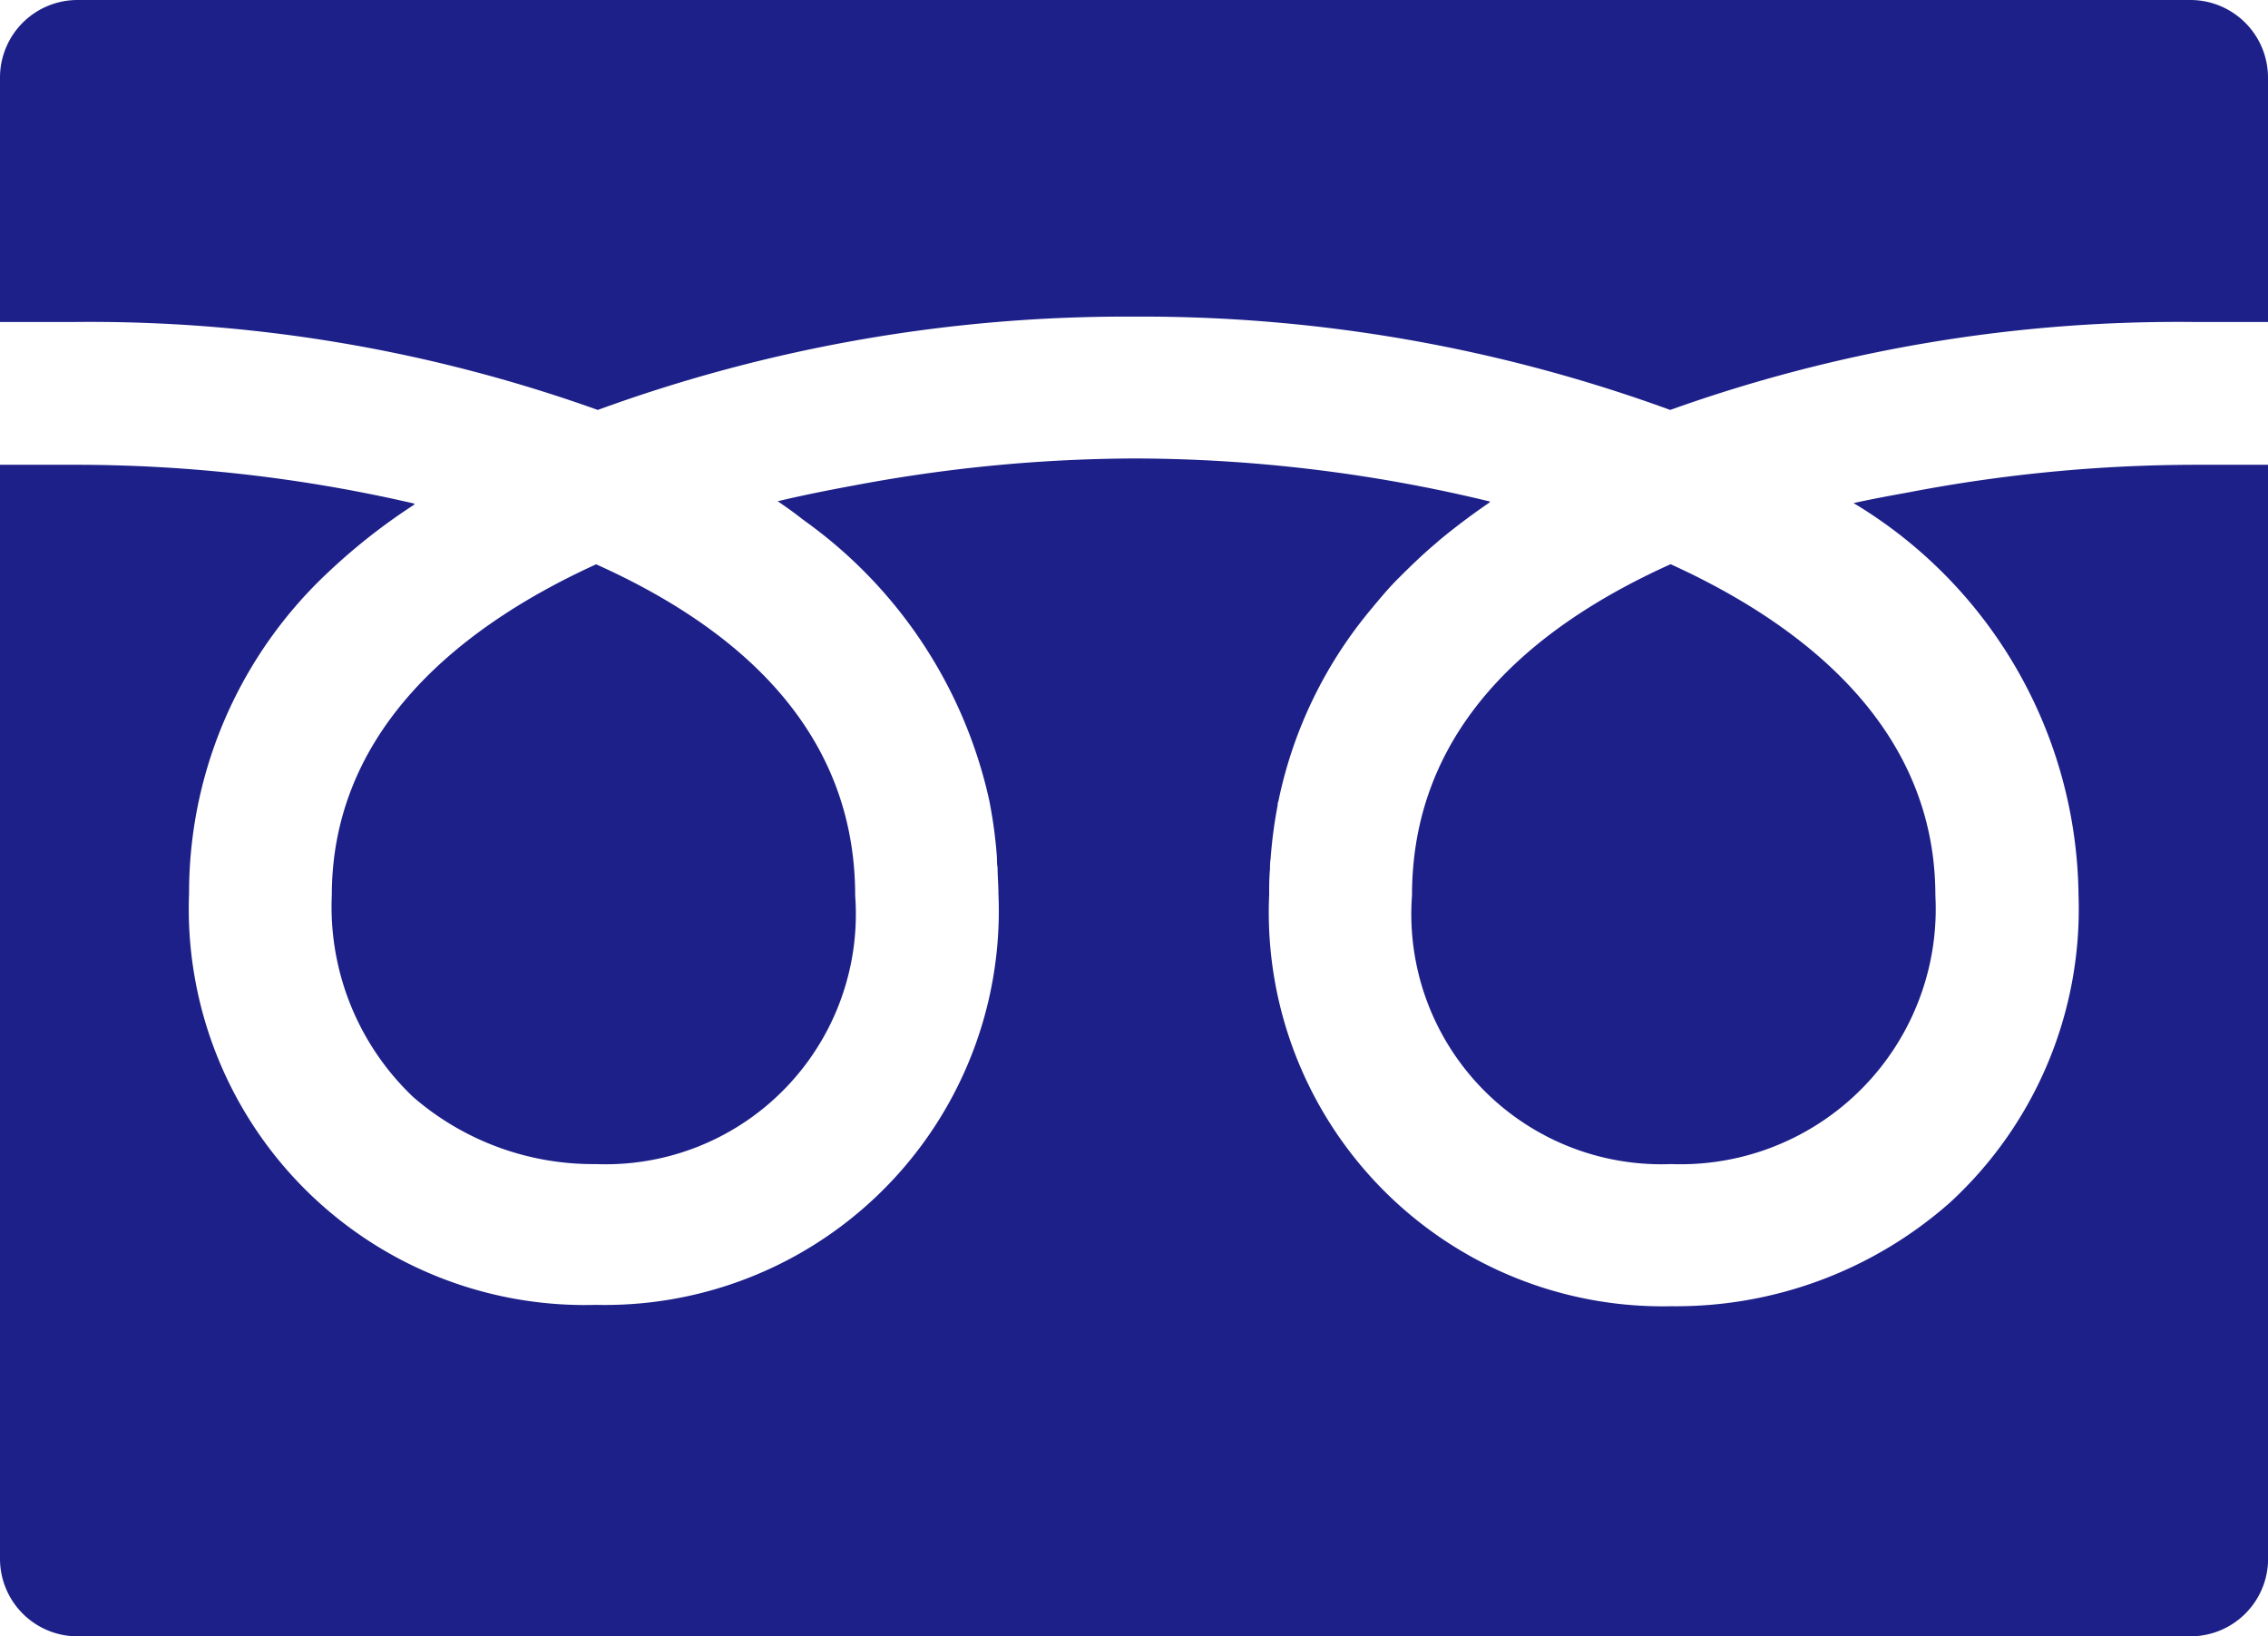
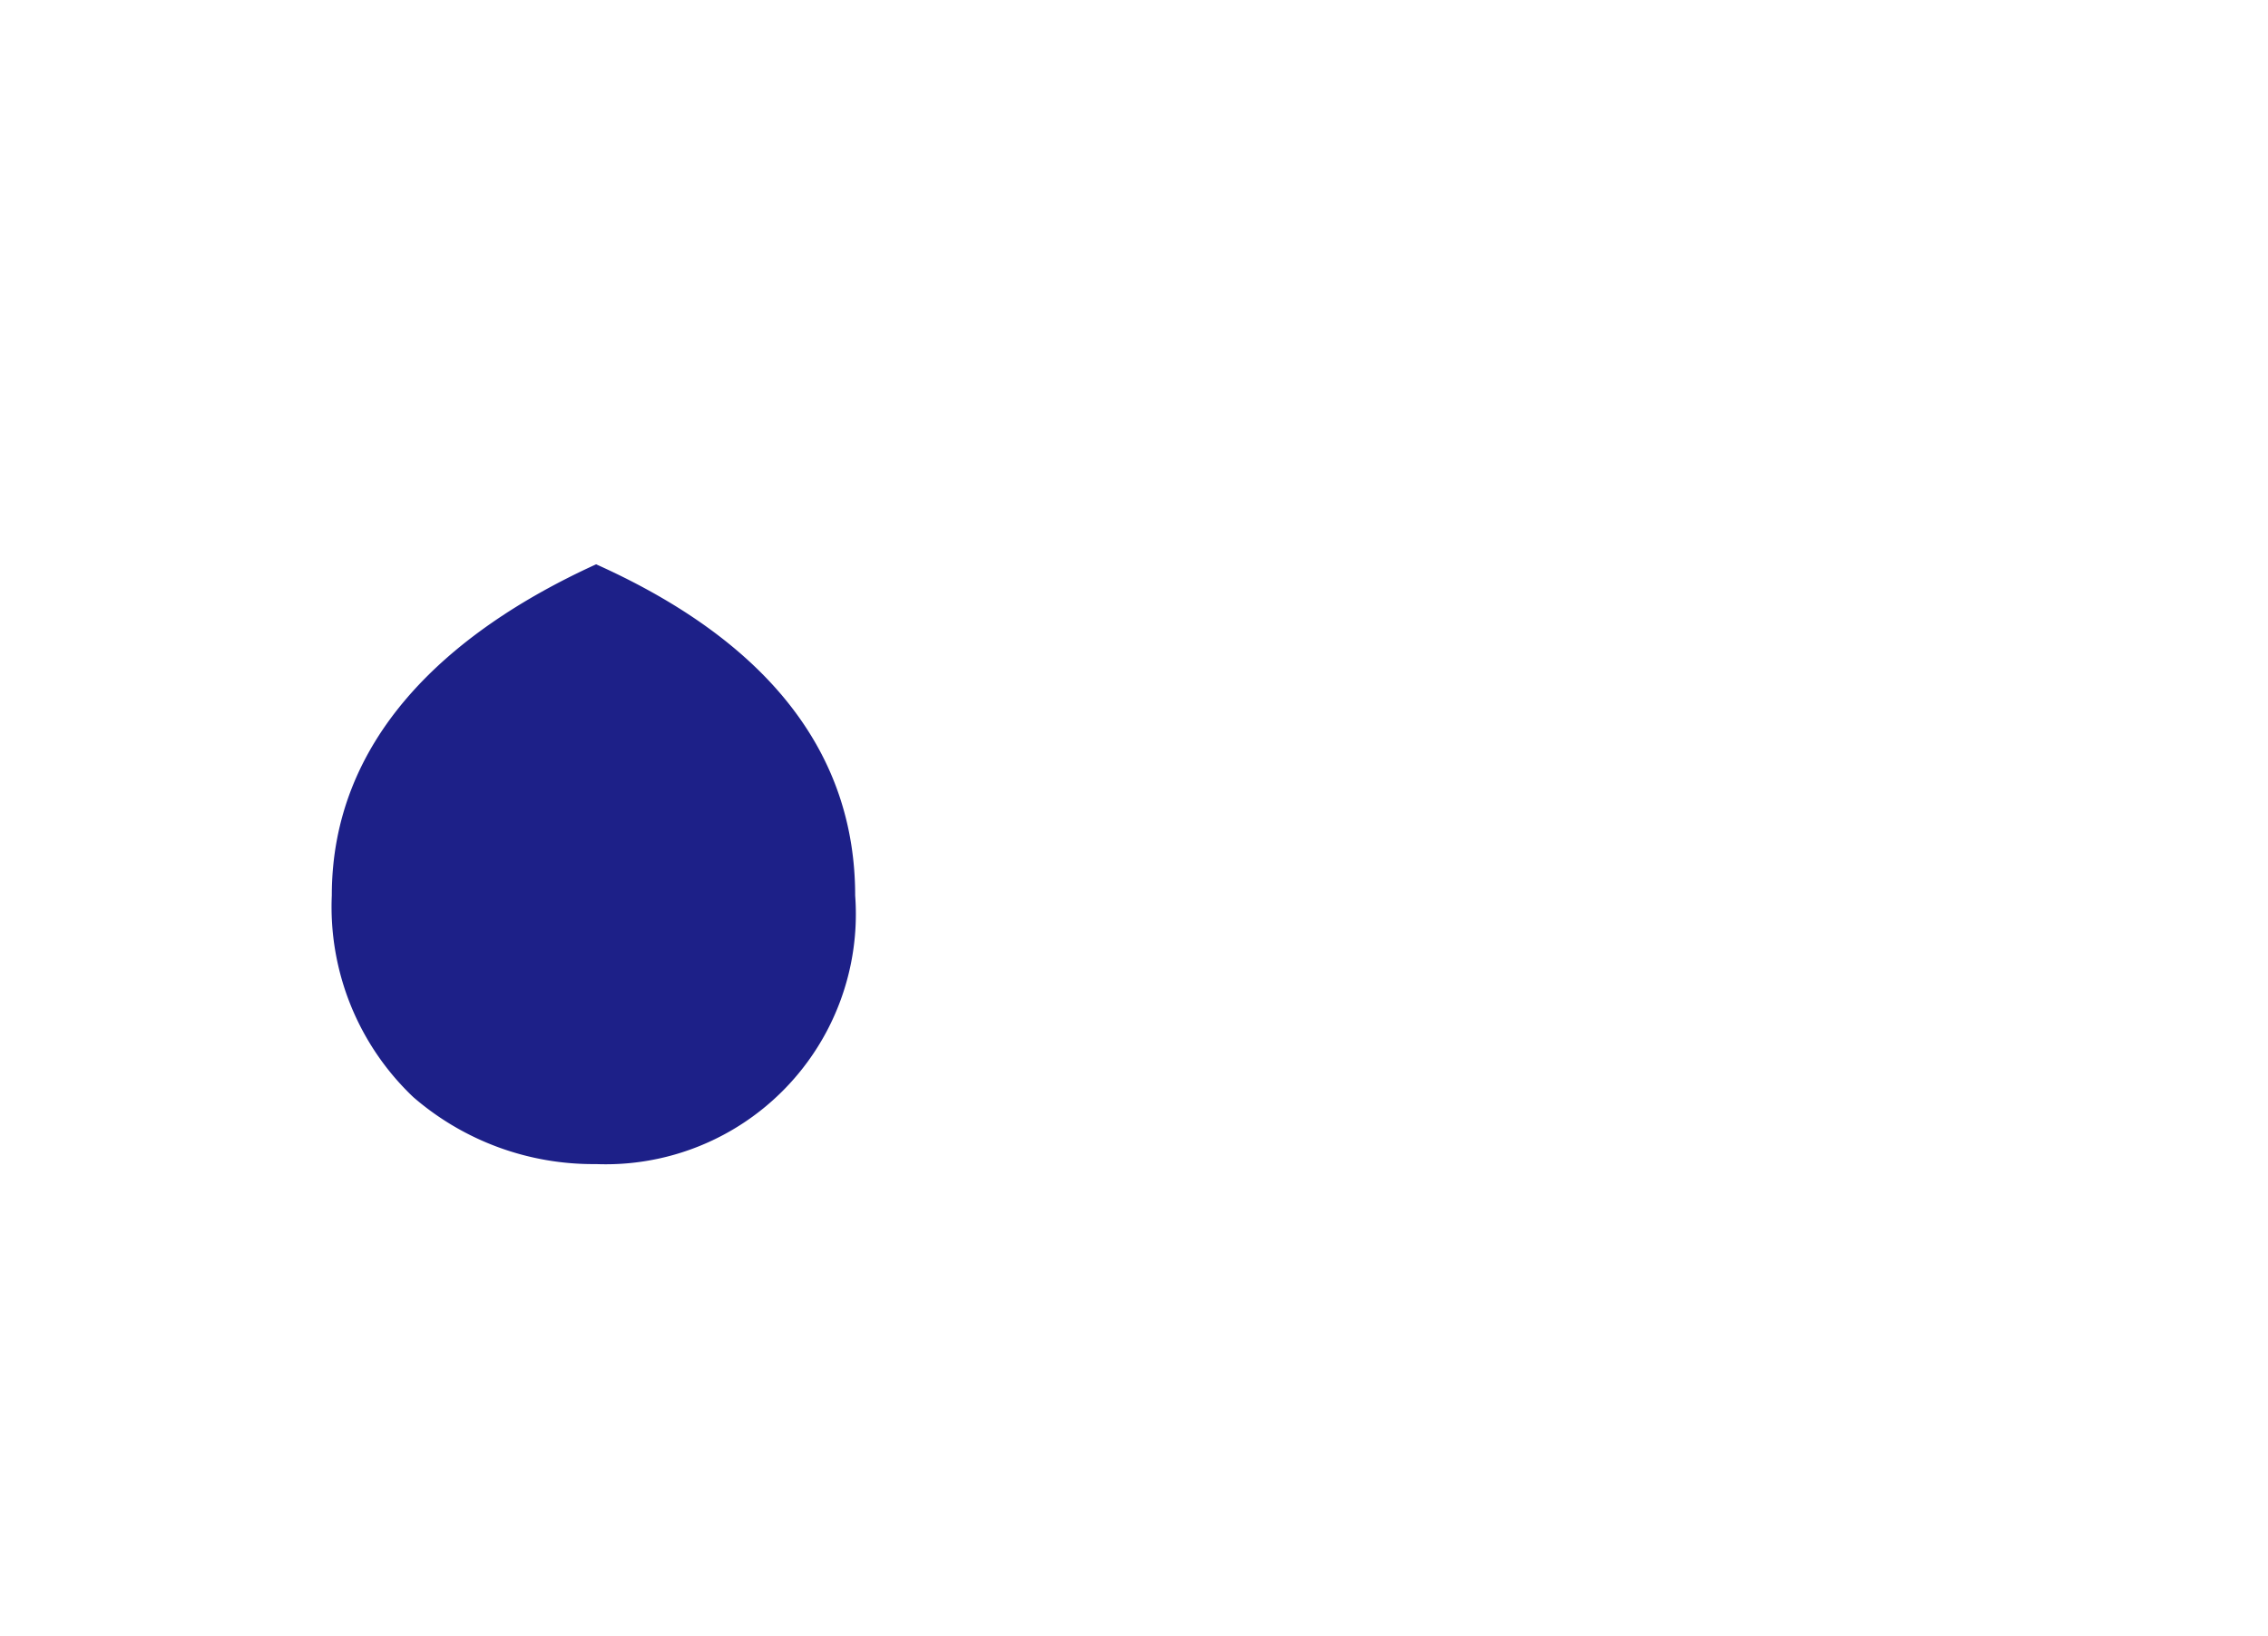
<svg xmlns="http://www.w3.org/2000/svg" id="フリーダイヤルの無料アイコン素材_2" data-name="フリーダイヤルの無料アイコン素材 2" width="21.88" height="15.783" viewBox="0 0 21.88 15.783">
-   <path id="パス_776" data-name="パス 776" d="M318.75,201.885a2.413,2.413,0,0,0,2.5,2.591,2.462,2.462,0,0,0,2.549-2.591c0-1.493-1.084-2.526-2.554-3.195l-.04.018C319.577,199.453,318.75,200.522,318.75,201.885Z" transform="translate(-305.128 -193.248)" fill="#1d2088" />
  <path id="パス_777" data-name="パス 777" d="M75,201.884a2.529,2.529,0,0,0,.786,1.945,2.65,2.65,0,0,0,1.763.646,2.413,2.413,0,0,0,2.5-2.591c0-1.363-.827-2.432-2.459-3.176l-.04-.018C76.088,199.357,75,200.39,75,201.884Z" transform="translate(-71.799 -193.247)" fill="#1d2088" />
-   <path id="パス_778" data-name="パス 778" d="M21.88,175.09h0v-.007h-.689a14.735,14.735,0,0,0-2.768.264c-.181.033-.363.066-.538.105l.005,0-.009,0a4.464,4.464,0,0,1,2.171,3.779,3.845,3.845,0,0,1-1.24,2.968,3.99,3.99,0,0,1-2.686,1,3.8,3.8,0,0,1-3.882-3.969c0-.084,0-.166.008-.248,0-.032,0-.064.006-.1a4.411,4.411,0,0,1,.068-.515c0-.011,0-.023.006-.034a4.211,4.211,0,0,1,.906-1.87c.033-.04.066-.08.1-.119q.085-.1.176-.189c.1-.1.211-.207.328-.306l.046-.04q.228-.189.486-.365h-.006l.008-.006a14.646,14.646,0,0,0-3.435-.416,14.8,14.8,0,0,0-2.705.261c-.246.045-.491.094-.726.15l0,0-.009,0c.073.051.145.1.216.156l.049.037a4.512,4.512,0,0,1,1.779,2.7l.005.028a4.421,4.421,0,0,1,.068.52c0,.031,0,.062.006.094,0,.082.008.165.008.249a3.8,3.8,0,0,1-3.882,3.969,3.821,3.821,0,0,1-3.926-3.969,4.231,4.231,0,0,1,1.361-3.115A5.793,5.793,0,0,1,4,175.465H3.991L4,175.458a14.5,14.5,0,0,0-3.31-.375H0v10.551a.748.748,0,0,0,.749.749H21.132a.749.749,0,0,0,.749-.749V175.09Z" transform="translate(0 -170.6)" fill="#1d2088" />
-   <path id="パス_779" data-name="パス 779" d="M5.767,75.288a14.858,14.858,0,0,1,5.173-.9,14.859,14.859,0,0,1,5.173.9,14.542,14.542,0,0,1,5.078-.848h.689V72.083a.749.749,0,0,0-.749-.749H.749A.748.748,0,0,0,0,72.083V74.44H.689A14.544,14.544,0,0,1,5.767,75.288Z" transform="translate(0 -71.334)" fill="#1d2088" />
</svg>